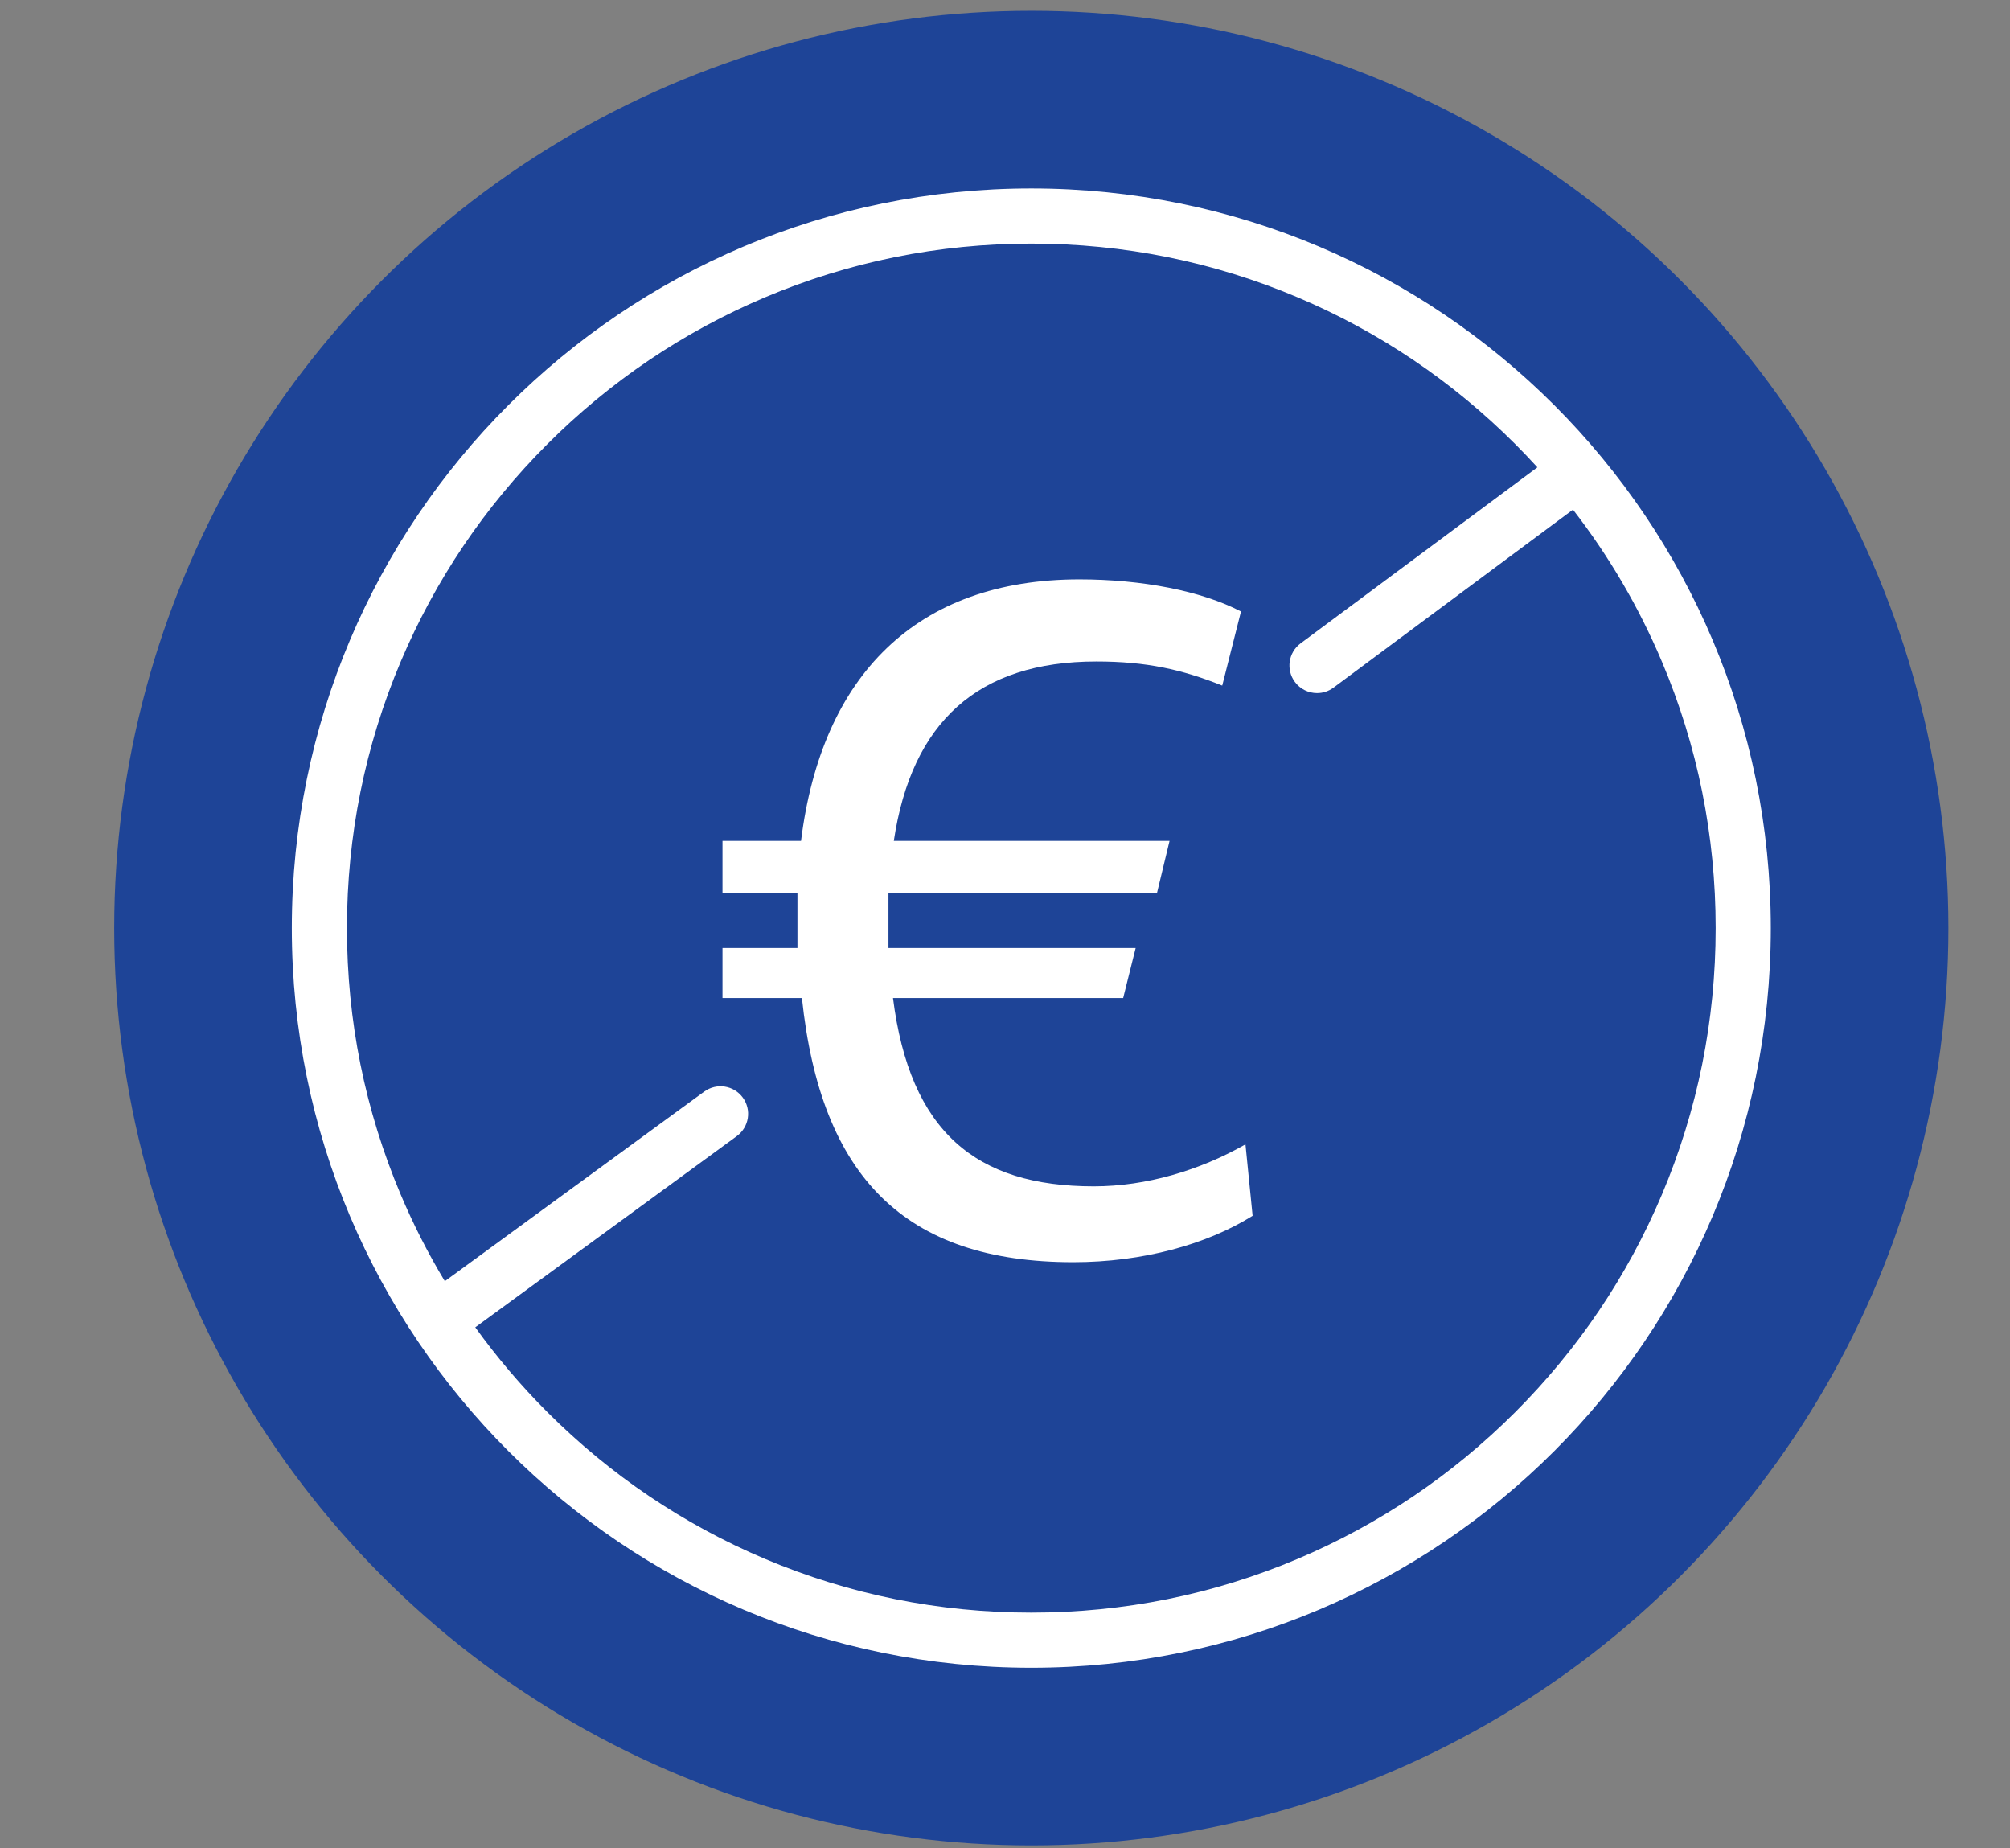
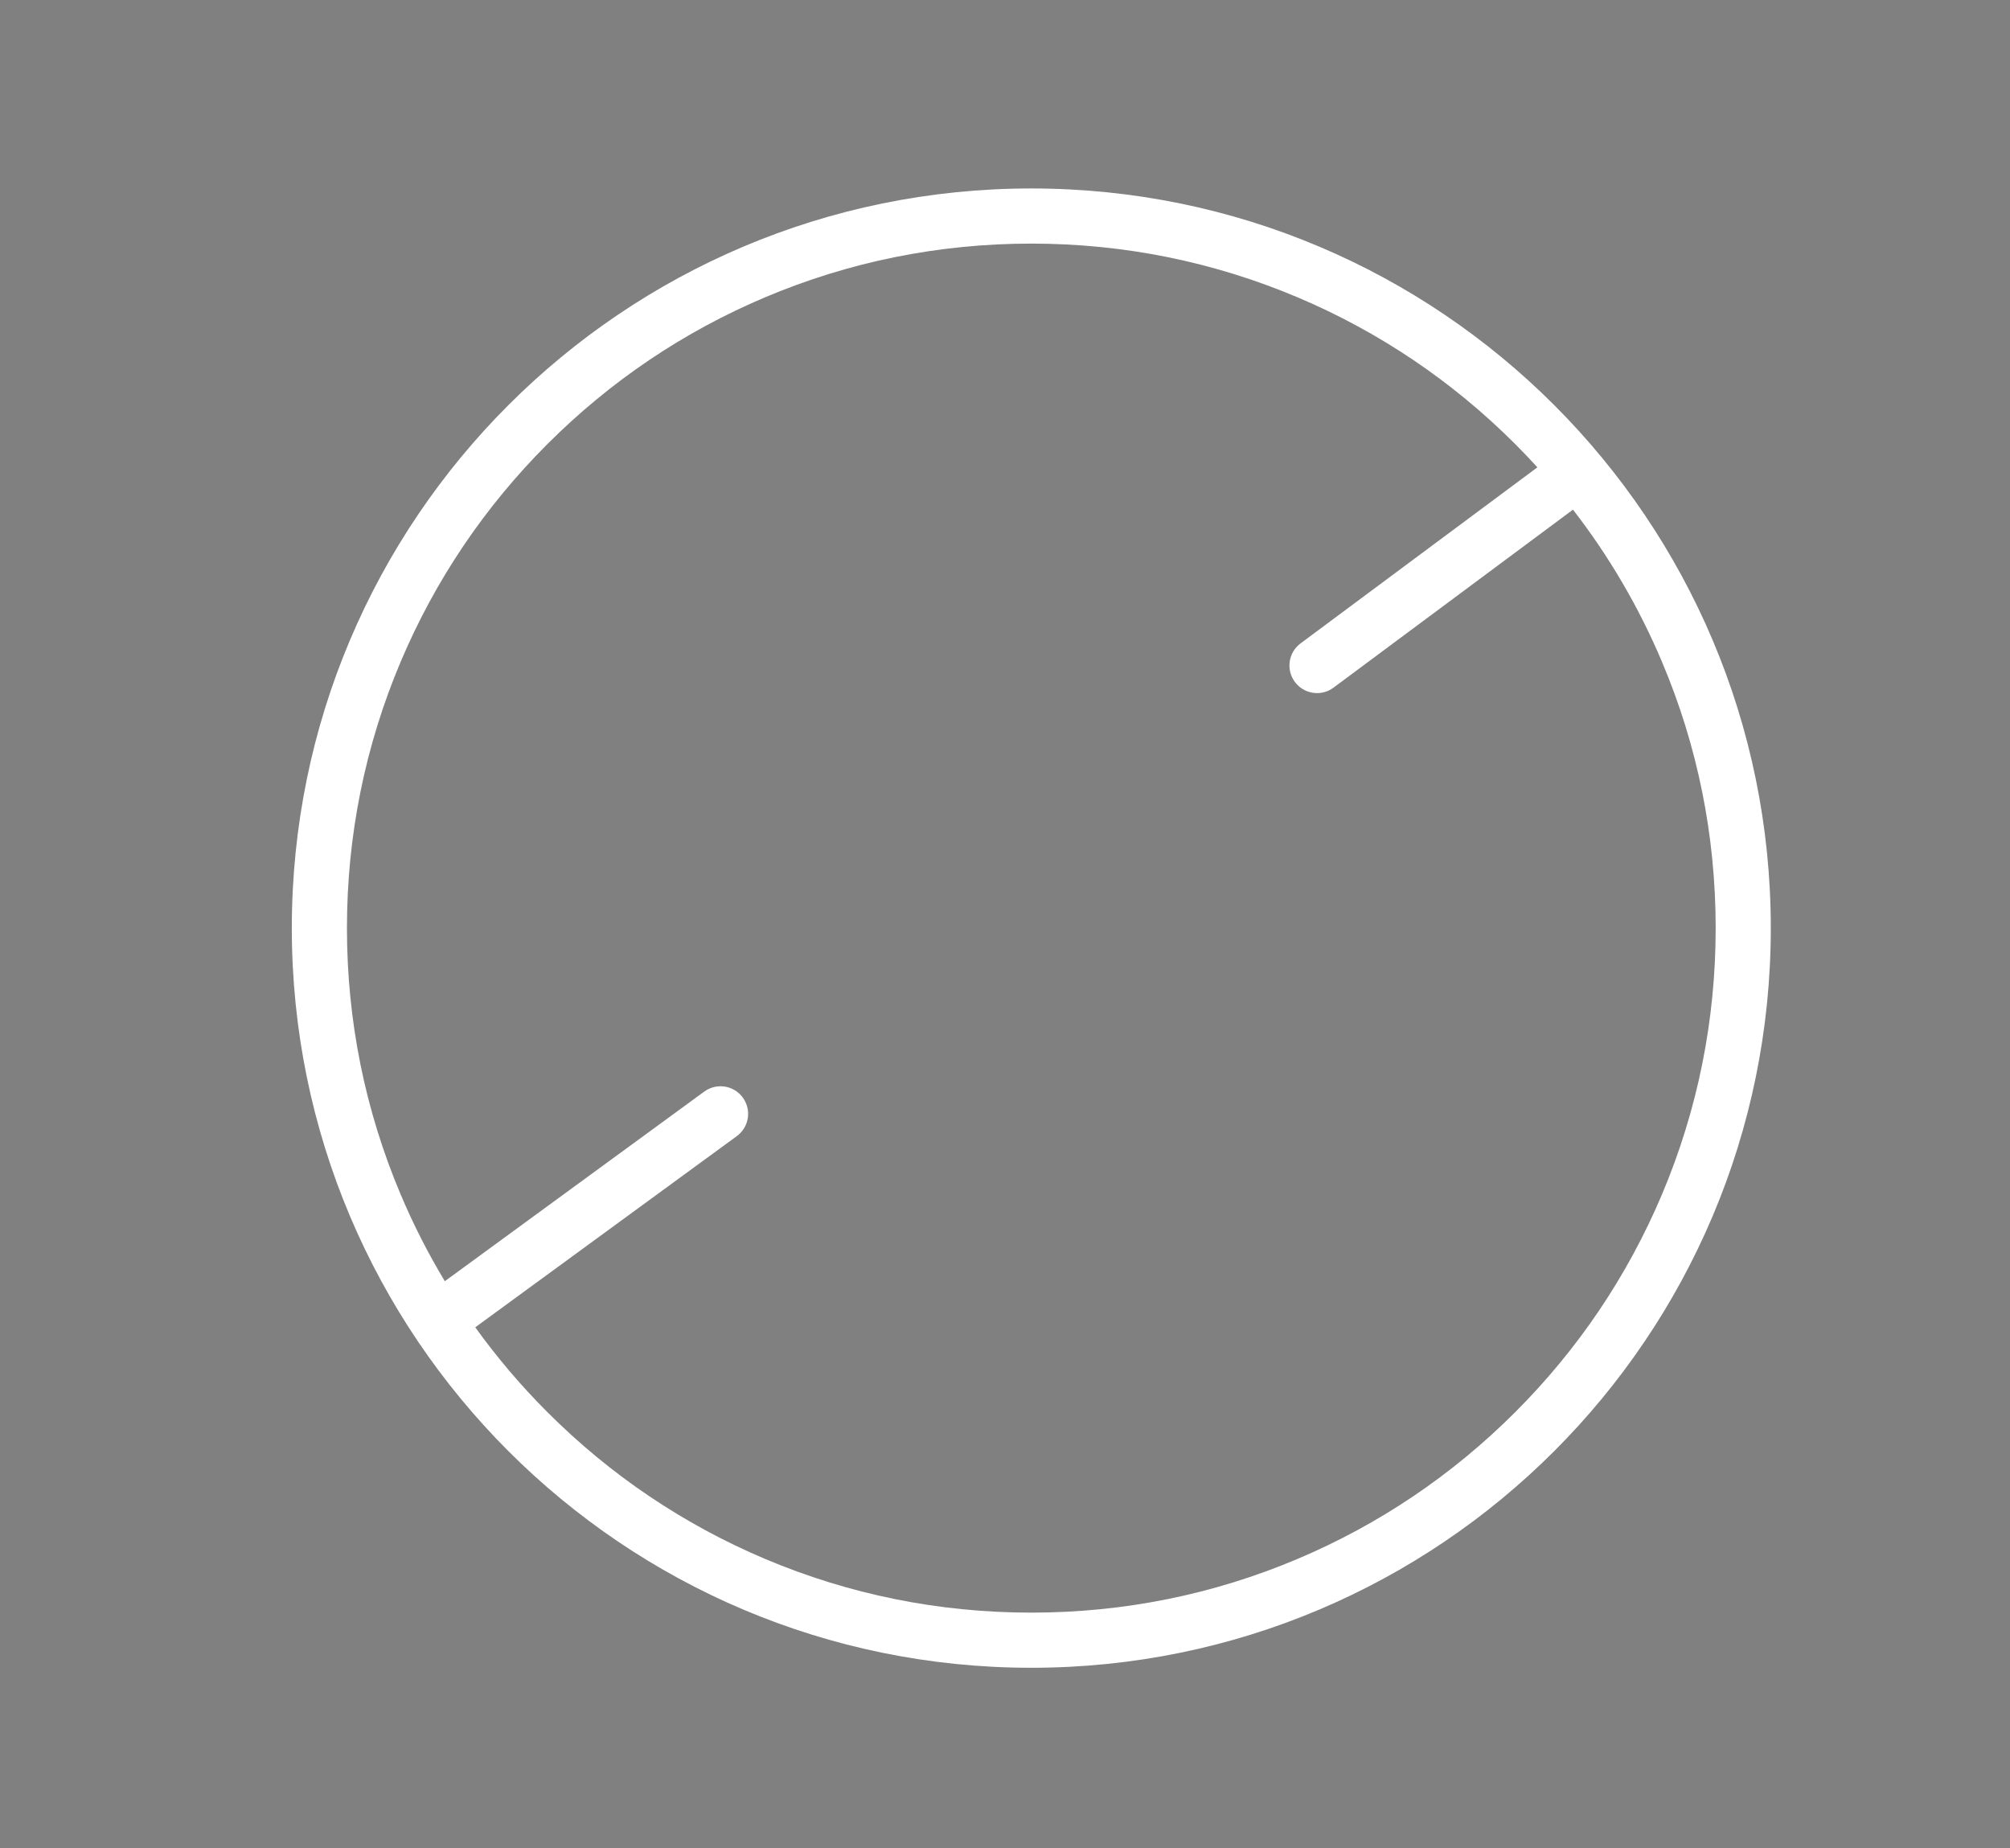
<svg xmlns="http://www.w3.org/2000/svg" id="Ebene_1" viewBox="0 0 583 536">
  <rect x="0" y="0" width="583" height="536" fill="#808080" stroke="none" />
  <defs>
    <style>.cls-1{fill:#fff;}.cls-2{fill:#1e4497;}</style>
  </defs>
-   <circle class="cls-2" cx="299.13" cy="269.14" r="266" />
-   <path class="cls-1" d="M325.79,289.41h-66.78c4.92,38.83,24.07,54.61,58.24,54.61,15.27,0,30.8-4.66,44-12.17l2.07,20.71c-13.2,8.28-31.84,13.46-52.03,13.46-48.92,0-73.25-24.85-78.69-76.61h-23.04v-14.5h21.74v-16.05h-21.74v-15.01h22.78c5.95-47.88,33.39-75.84,80.76-75.84,18.12,0,35.46,3.36,46.85,9.32l-5.44,21.48c-11.65-4.66-22-6.99-36.5-6.99-34.43,0-53.58,17.6-58.76,52.03h79.98l-3.62,15.01h-77.91v16.05h71.7l-3.62,14.5Z" />
  <path class="cls-1" d="M299.13,54.65c-118.46,0-214.49,96.03-214.49,214.49s96.03,214.49,214.49,214.49,214.49-96.03,214.49-214.49S417.59,54.65,299.13,54.65Zm140.36,354.85c-18.23,18.23-39.46,32.55-63.1,42.55-24.46,10.35-50.45,15.59-77.26,15.59s-52.8-5.25-77.26-15.59c-23.63-10-44.86-24.31-63.1-42.55-7.68-7.68-14.66-15.9-20.92-24.6l75.86-55.44c3.57-2.61,4.35-7.61,1.74-11.18-2.61-3.57-7.61-4.34-11.18-1.74l-75.25,54.99c-4.84-8.03-9.12-16.42-12.8-25.13-10.35-24.46-15.59-50.45-15.59-77.26s5.25-52.8,15.59-77.26c10-23.63,24.31-44.86,42.55-63.1s39.46-32.55,63.1-42.55c24.46-10.35,50.45-15.59,77.26-15.59s52.8,5.25,77.26,15.59c23.63,10,44.86,24.31,63.1,42.55,2.2,2.2,4.35,4.45,6.43,6.74l-68.69,51.05c-3.55,2.64-4.28,7.65-1.65,11.19,1.57,2.11,3.98,3.23,6.43,3.23,1.66,0,3.33-.51,4.77-1.58l69.46-51.62c10.46,13.5,19.1,28.25,25.8,44.09,10.35,24.46,15.59,50.45,15.59,77.26s-5.25,52.8-15.59,77.26c-10,23.63-24.31,44.86-42.55,63.1Z" />
</svg>